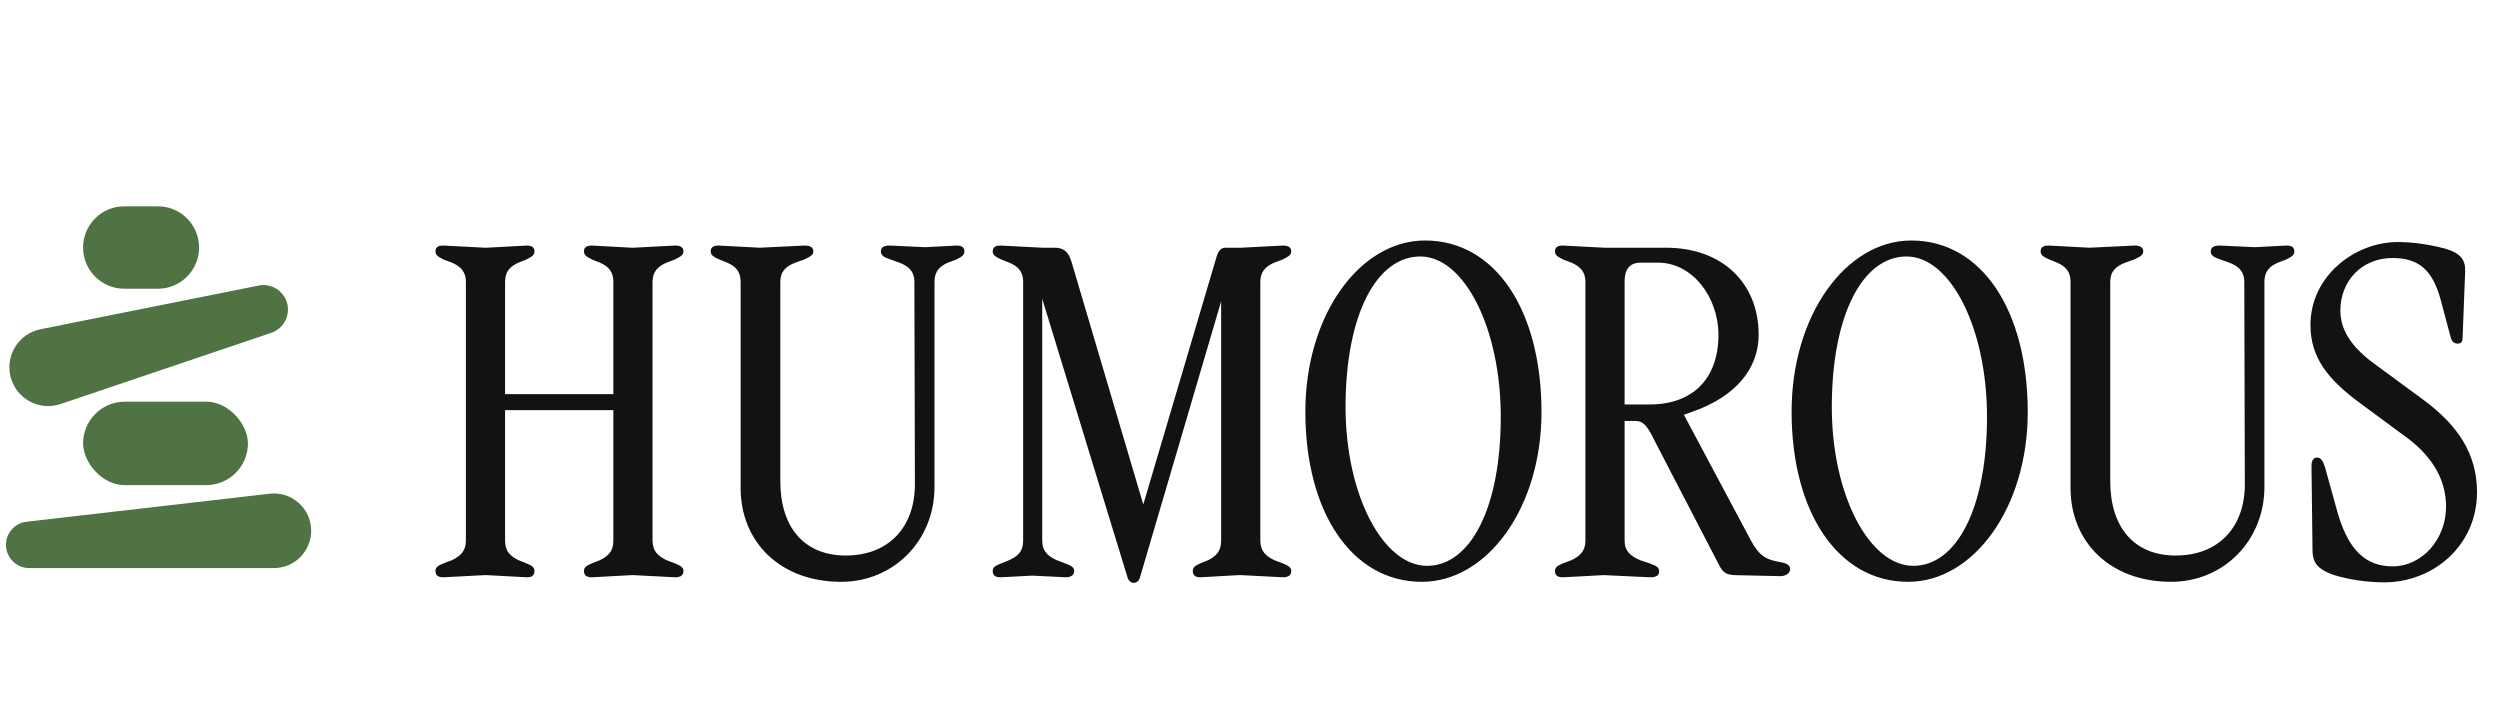
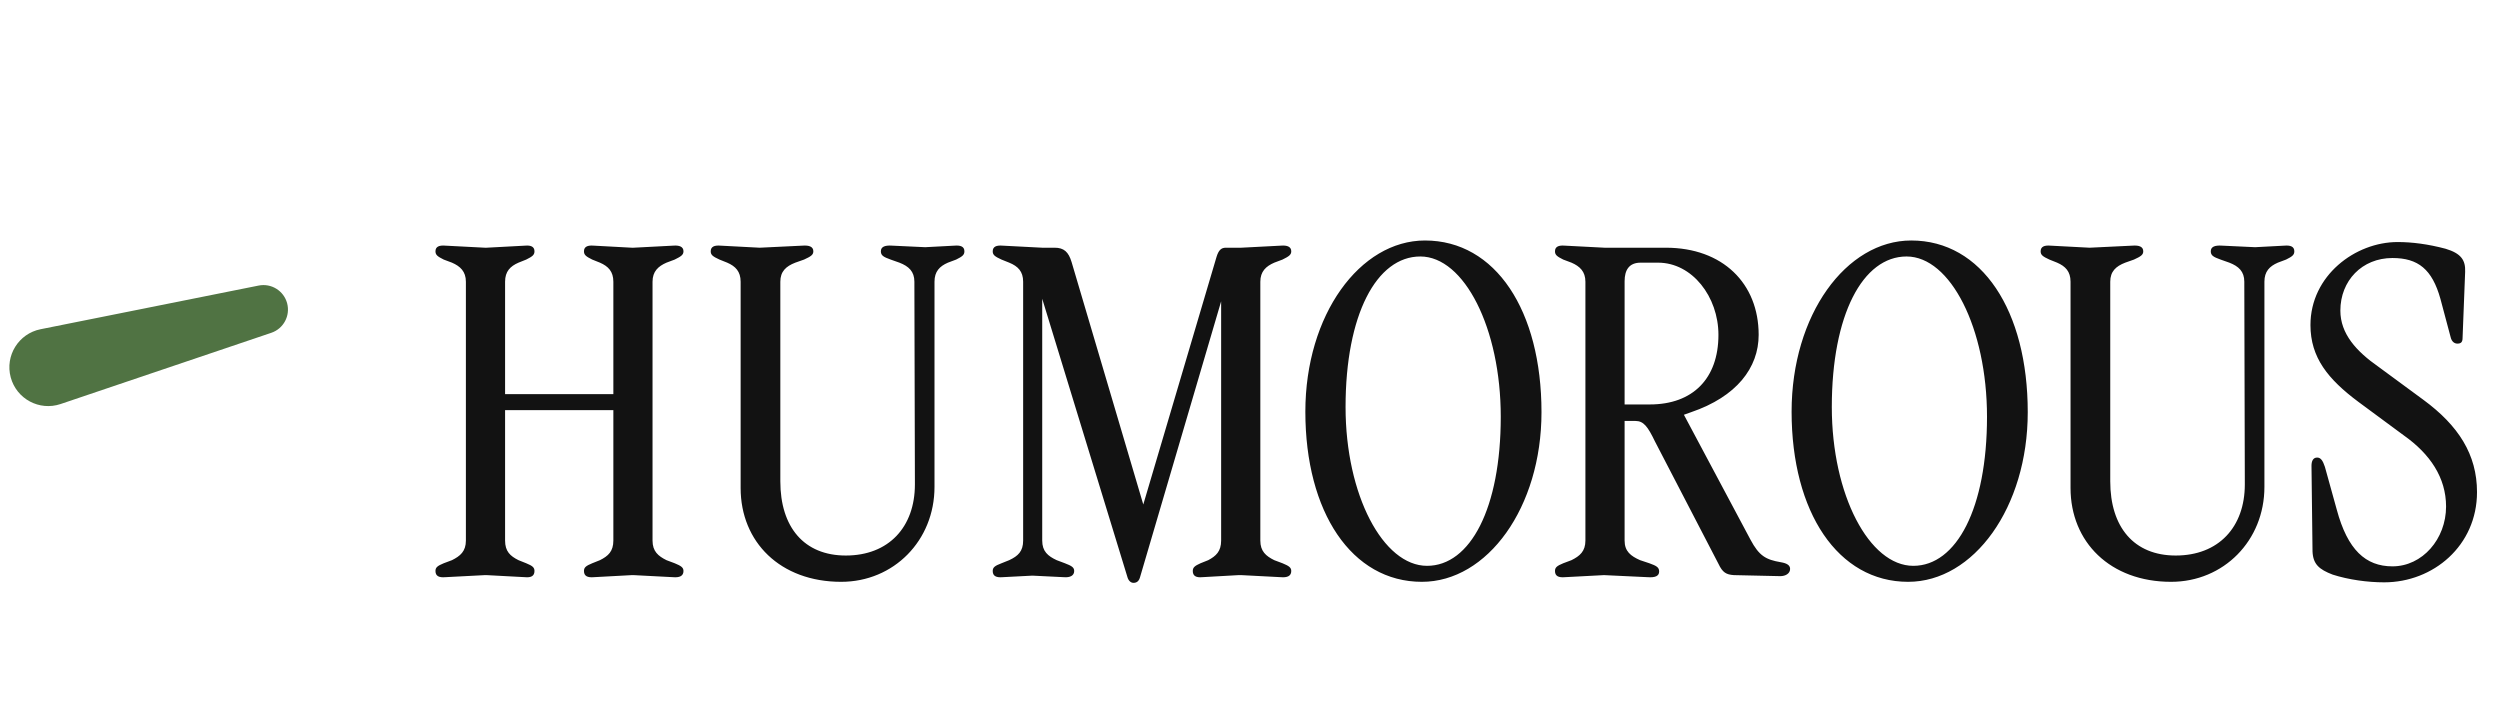
<svg xmlns="http://www.w3.org/2000/svg" width="213" height="62" viewBox="0 0 213 62" fill="none">
  <path d="M41.319 49L37.937 49.176C37.41 49.22 37.102 49.088 37.102 48.649C37.102 48.341 37.278 48.209 37.805 47.99L38.508 47.726C39.211 47.375 39.694 46.979 39.694 46.057V24.004C39.694 23.125 39.211 22.686 38.508 22.379L37.805 22.115C37.278 21.852 37.102 21.72 37.102 21.412C37.102 21.017 37.41 20.885 37.937 20.929L41.319 21.105H41.451L44.746 20.929C45.229 20.885 45.537 21.017 45.537 21.412C45.537 21.72 45.361 21.852 44.834 22.115L44.175 22.379C43.472 22.686 43.033 23.125 43.033 24.004V33.581H52.258V24.004C52.258 23.125 51.819 22.686 51.116 22.379L50.457 22.115C49.929 21.852 49.754 21.72 49.754 21.412C49.754 21.017 50.061 20.885 50.589 20.929L53.839 21.105H53.971L57.354 20.929C57.881 20.885 58.232 21.017 58.232 21.412C58.232 21.72 58.013 21.852 57.485 22.115L56.782 22.379C56.08 22.686 55.596 23.125 55.596 24.004V46.057C55.596 46.979 56.08 47.375 56.782 47.726L57.485 47.99C58.013 48.209 58.232 48.341 58.232 48.649C58.232 49.088 57.881 49.22 57.354 49.176L53.971 49H53.839L50.589 49.176C50.061 49.22 49.754 49.088 49.754 48.649C49.754 48.341 49.929 48.209 50.457 47.99L51.116 47.726C51.819 47.375 52.258 46.979 52.258 46.057V34.943H43.033V46.057C43.033 46.979 43.472 47.375 44.175 47.726L44.834 47.99C45.361 48.209 45.537 48.341 45.537 48.649C45.537 49.088 45.229 49.22 44.746 49.176L41.451 49H41.319ZM71.668 49.571C66.484 49.571 63.102 46.188 63.102 41.576V24.004C63.102 23.125 62.662 22.686 61.959 22.379L61.3 22.115C60.729 21.852 60.554 21.72 60.554 21.412C60.554 21.017 60.861 20.885 61.388 20.929L64.727 21.105L68.373 20.929C68.944 20.885 69.296 21.017 69.296 21.412C69.296 21.72 69.076 21.852 68.505 22.115L67.758 22.379C66.967 22.686 66.484 23.125 66.484 24.004V41.005C66.484 44.915 68.505 47.331 72.063 47.331C75.709 47.331 77.95 44.915 77.95 41.268L77.906 24.355V24.004C77.906 23.125 77.422 22.686 76.632 22.379L75.885 22.115C75.27 21.895 75.05 21.764 75.05 21.412C75.05 21.017 75.402 20.885 76.017 20.929L78.828 21.061L81.332 20.929C81.859 20.885 82.167 21.017 82.167 21.412C82.167 21.72 81.991 21.852 81.464 22.115L80.761 22.379C80.058 22.686 79.619 23.125 79.619 24.004V41.488C79.619 46.057 76.149 49.571 71.668 49.571ZM96.573 49.659C96.353 49.659 96.134 49.483 96.046 49.132L88.797 25.454V46.057C88.797 46.979 89.281 47.375 90.028 47.726L90.73 47.99C91.302 48.209 91.521 48.341 91.521 48.649C91.521 49.044 91.17 49.22 90.643 49.176L87.963 49.044L85.415 49.176C84.888 49.22 84.58 49.088 84.58 48.649C84.58 48.341 84.756 48.209 85.327 47.99L85.986 47.726C86.733 47.375 87.172 46.979 87.172 46.057V24.004C87.172 23.125 86.733 22.686 85.986 22.379L85.327 22.115C84.756 21.852 84.58 21.72 84.58 21.412C84.58 21.017 84.888 20.885 85.415 20.929L88.797 21.105H89.852C90.643 21.105 91.038 21.456 91.302 22.335L97.408 42.982L103.646 21.895C103.821 21.324 104.041 21.105 104.436 21.105H105.754L109.137 20.929C109.664 20.885 110.015 21.017 110.015 21.412C110.015 21.72 109.796 21.852 109.269 22.115L108.566 22.379C107.863 22.686 107.38 23.125 107.38 24.004V46.057C107.38 46.979 107.863 47.375 108.566 47.726L109.269 47.99C109.796 48.209 110.015 48.341 110.015 48.649C110.015 49.088 109.664 49.22 109.137 49.176L105.754 49H105.535L102.416 49.176C101.932 49.22 101.625 49.088 101.625 48.649C101.625 48.341 101.801 48.209 102.284 47.99L102.943 47.726C103.602 47.375 104.041 46.979 104.041 46.057V25.673L97.144 49.132C97.056 49.483 96.88 49.659 96.573 49.659ZM121.144 49.571C115.169 49.571 111.216 43.641 111.216 35.074C111.216 26.816 115.872 20.49 121.407 20.49C127.426 20.49 131.335 26.464 131.335 35.118C131.335 43.245 126.723 49.571 121.144 49.571ZM114.642 34.679C114.642 42.191 117.849 48.209 121.583 48.209C125.273 48.209 127.865 43.289 127.865 35.514C127.865 27.958 124.746 21.852 121.012 21.852C117.278 21.852 114.642 26.816 114.642 34.679ZM132.485 48.649C132.485 48.341 132.661 48.209 133.188 47.99L133.891 47.726C134.594 47.375 135.077 46.979 135.077 46.057V24.004C135.077 23.125 134.594 22.686 133.891 22.379L133.188 22.115C132.661 21.852 132.485 21.72 132.485 21.412C132.485 21.017 132.793 20.885 133.32 20.929L136.703 21.105H141.93C146.763 21.105 149.838 24.136 149.838 28.529C149.838 31.34 147.949 33.8 144.083 35.118L143.468 35.338L149.135 45.969C149.882 47.375 150.453 47.682 151.727 47.902C152.254 47.99 152.517 48.165 152.517 48.473C152.517 48.868 152.122 49.088 151.683 49.088L147.729 49C147.07 48.956 146.763 48.78 146.411 48.033L141.008 37.622C140.393 36.348 140.041 35.865 139.338 35.865H138.416V46.057C138.416 46.979 138.943 47.375 139.734 47.726L140.525 47.99C141.14 48.209 141.359 48.341 141.359 48.693C141.359 49.088 141.008 49.22 140.393 49.176L136.659 49L133.32 49.176C132.793 49.22 132.485 49.088 132.485 48.649ZM138.416 34.459H140.568C144.215 34.459 146.411 32.263 146.411 28.529C146.411 25.278 144.171 22.379 141.271 22.379H139.778C138.811 22.379 138.416 22.994 138.416 23.96V34.459ZM162.572 49.571C156.598 49.571 152.644 43.641 152.644 35.074C152.644 26.816 157.3 20.49 162.836 20.49C168.854 20.49 172.764 26.464 172.764 35.118C172.764 43.245 168.151 49.571 162.572 49.571ZM156.07 34.679C156.07 42.191 159.277 48.209 163.011 48.209C166.701 48.209 169.293 43.289 169.293 35.514C169.293 27.958 166.174 21.852 162.44 21.852C158.706 21.852 156.07 26.816 156.07 34.679ZM184.977 49.571C179.793 49.571 176.41 46.188 176.41 41.576V24.004C176.41 23.125 175.971 22.686 175.268 22.379L174.609 22.115C174.038 21.852 173.863 21.72 173.863 21.412C173.863 21.017 174.17 20.885 174.697 20.929L178.036 21.105L181.682 20.929C182.253 20.885 182.605 21.017 182.605 21.412C182.605 21.72 182.385 21.852 181.814 22.115L181.067 22.379C180.276 22.686 179.793 23.125 179.793 24.004V41.005C179.793 44.915 181.814 47.331 185.372 47.331C189.018 47.331 191.259 44.915 191.259 41.268L191.215 24.355V24.004C191.215 23.125 190.731 22.686 189.941 22.379L189.194 22.115C188.579 21.895 188.359 21.764 188.359 21.412C188.359 21.017 188.711 20.885 189.326 20.929L192.137 21.061L194.641 20.929C195.168 20.885 195.476 21.017 195.476 21.412C195.476 21.72 195.3 21.852 194.773 22.115L194.07 22.379C193.367 22.686 192.928 23.125 192.928 24.004V41.488C192.928 46.057 189.458 49.571 184.977 49.571ZM203.133 49.615C201.728 49.615 200.102 49.395 198.74 48.956C197.598 48.517 197.071 48.078 197.027 46.979L196.939 39.687C196.939 39.292 197.071 38.984 197.422 38.984C197.73 38.984 197.906 39.248 198.081 39.775L199.092 43.421C200.014 46.847 201.552 48.253 203.836 48.253C206.384 48.253 208.405 45.925 208.405 43.157C208.405 40.697 207.043 38.677 204.803 37.095L200.937 34.24C198.345 32.307 196.851 30.462 196.851 27.694C196.851 23.477 200.673 20.622 204.275 20.622C205.506 20.622 206.867 20.797 208.361 21.193C209.679 21.588 210.074 22.159 210.03 23.169L209.811 28.792C209.811 29.144 209.679 29.276 209.371 29.276C209.108 29.276 208.888 29.1 208.8 28.748L207.922 25.454C207.219 22.95 206.033 21.983 203.836 21.983C201.244 21.983 199.399 23.916 199.399 26.464C199.399 28.441 200.761 29.935 202.65 31.253L206.472 34.064C209.459 36.26 211.041 38.721 211.041 41.927C211.041 46.496 207.307 49.615 203.133 49.615Z" fill="#121212" />
-   <path d="M0.508 46.419C0.508 45.413 1.262 44.566 2.261 44.451L22.972 42.065C24.858 41.848 26.513 43.322 26.513 45.221C26.513 46.976 25.09 48.399 23.335 48.399H2.488C1.394 48.399 0.508 47.512 0.508 46.419Z" fill="#507343" />
  <path d="M0.912 32.147C0.418 30.303 1.584 28.425 3.456 28.05L22.036 24.33C23.116 24.114 24.178 24.773 24.463 25.837C24.748 26.901 24.158 28.003 23.115 28.355L5.164 34.423C3.355 35.035 1.406 33.991 0.912 32.147Z" fill="#507343" />
-   <rect x="7.078" y="34.224" width="14.045" height="7.109" rx="3.555" fill="#507343" />
-   <path d="M7.078 21.089C7.078 19.15 8.65 17.578 10.589 17.578H13.45C15.39 17.578 16.962 19.15 16.962 21.089C16.962 23.028 15.39 24.6 13.45 24.6H10.589C8.65 24.6 7.078 23.028 7.078 21.089Z" fill="#507343" />
</svg>